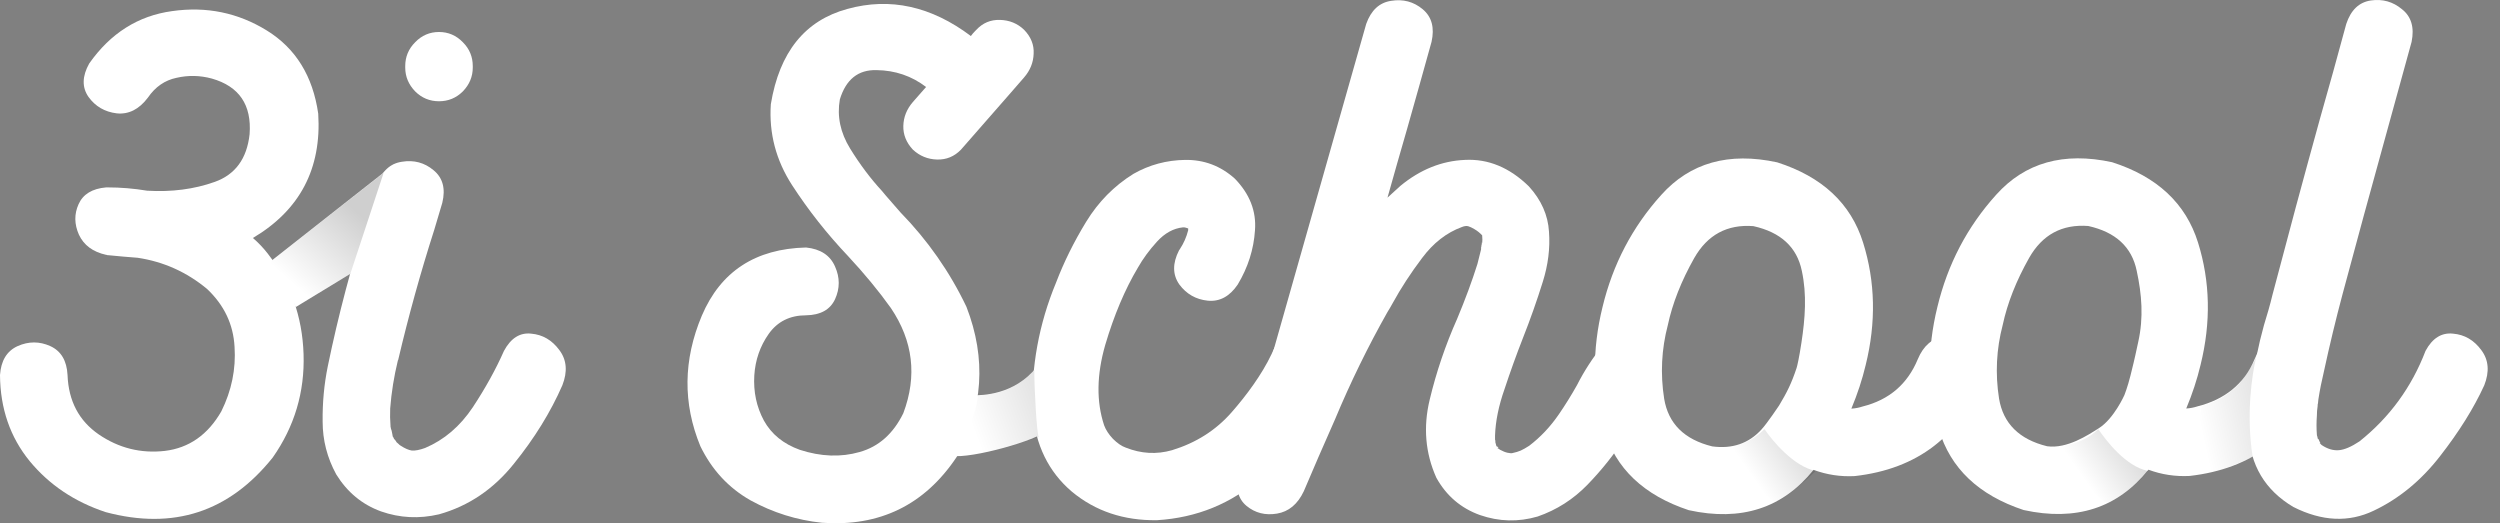
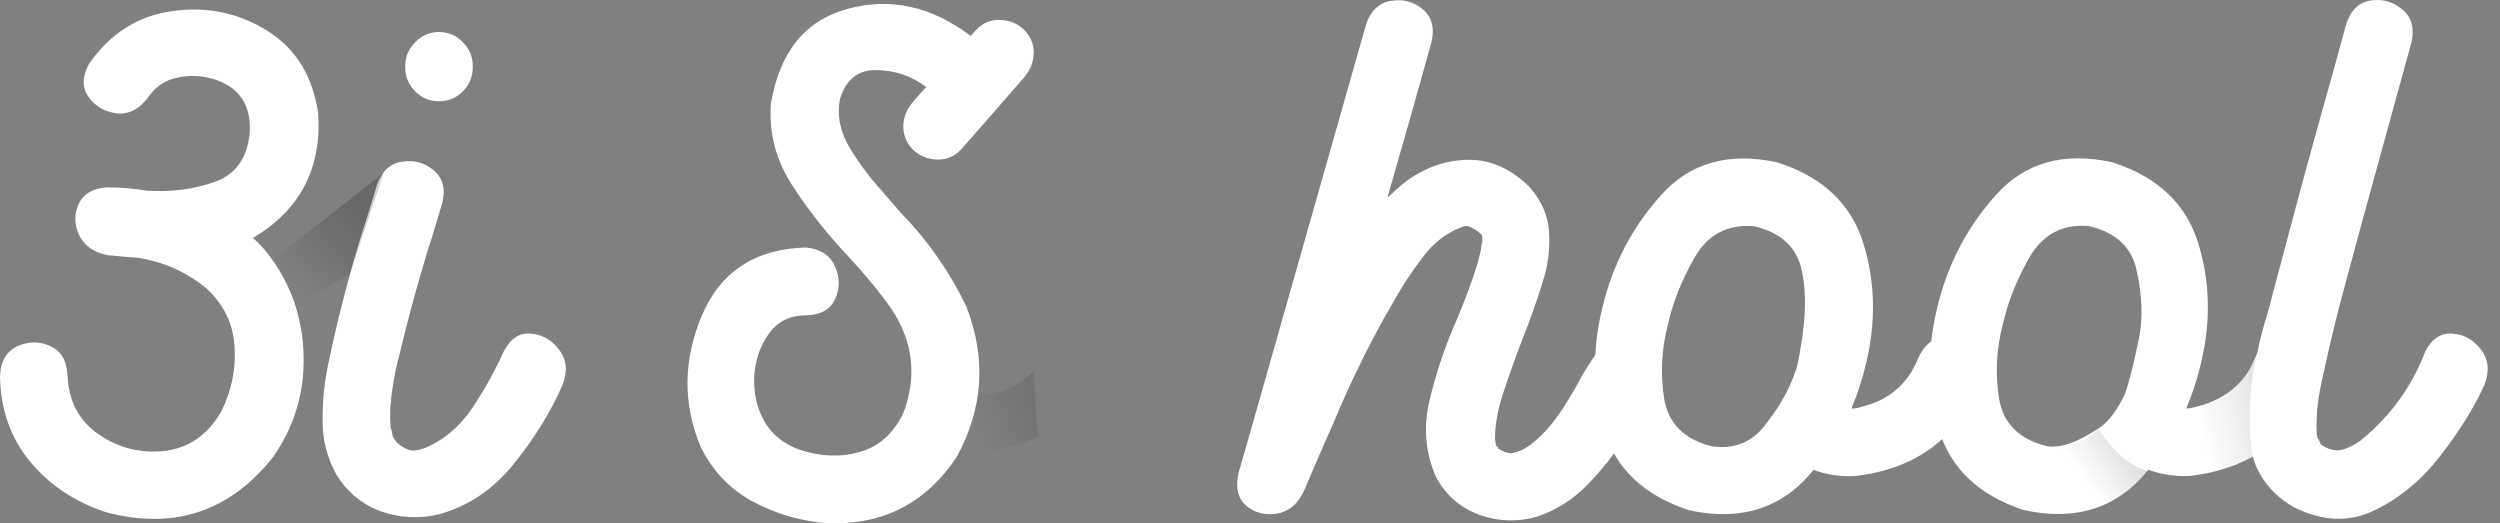
<svg xmlns="http://www.w3.org/2000/svg" width="129" height="27" viewBox="0 0 129 27" fill="none">
  <rect x="0" y="0" width="129" height="27" fill="#808080" stroke="none" />
  <path d="M16.421 5.868C16.598 8.705 15.474 10.842 13.05 12.28C13.328 12.519 13.58 12.784 13.807 13.074C14.982 14.587 15.601 16.32 15.664 18.275C15.727 20.229 15.197 22.007 14.073 23.608C11.825 26.42 8.952 27.359 5.455 26.426C3.851 25.896 2.544 25.02 1.534 23.797C0.524 22.561 0.013 21.08 0 19.353C0.051 18.609 0.354 18.111 0.909 17.859C1.477 17.607 2.039 17.607 2.595 17.859C3.15 18.111 3.447 18.609 3.485 19.353C3.536 20.689 4.072 21.71 5.095 22.416C6.13 23.122 7.267 23.406 8.504 23.267C9.754 23.116 10.726 22.435 11.421 21.225C11.951 20.153 12.179 19.044 12.103 17.896C12.04 16.736 11.566 15.741 10.682 14.908C9.634 14.038 8.441 13.502 7.103 13.301C6.598 13.263 6.092 13.219 5.587 13.168C5.575 13.168 5.562 13.168 5.55 13.168C5.524 13.156 5.499 13.149 5.474 13.149C4.792 12.998 4.325 12.652 4.072 12.109C3.832 11.567 3.826 11.044 4.053 10.54C4.281 10.023 4.754 9.733 5.474 9.67C5.486 9.67 5.493 9.67 5.493 9.67C5.493 9.67 5.499 9.67 5.512 9.67C5.524 9.67 5.531 9.67 5.531 9.67C5.543 9.67 5.556 9.67 5.568 9.67C6.225 9.67 6.901 9.726 7.595 9.84C8.858 9.915 10.019 9.764 11.08 9.386C12.141 9.008 12.741 8.188 12.879 6.927C12.993 5.414 12.343 4.456 10.929 4.053C10.322 3.889 9.716 3.876 9.11 4.015C8.504 4.141 8.012 4.481 7.633 5.036C7.178 5.641 6.642 5.912 6.023 5.849C5.404 5.774 4.918 5.49 4.565 4.998C4.224 4.507 4.236 3.933 4.603 3.277C5.701 1.714 7.128 0.812 8.883 0.573C10.651 0.321 12.28 0.655 13.77 1.575C15.26 2.496 16.143 3.927 16.421 5.868Z" fill="white" />
  <path d="M22.653 26.539C21.63 26.779 20.632 26.729 19.66 26.388C18.688 26.035 17.918 25.398 17.349 24.478C16.882 23.621 16.648 22.713 16.648 21.755C16.636 20.784 16.724 19.832 16.914 18.899C17.457 16.264 18.145 13.66 18.978 11.088C19.142 10.571 19.3 10.054 19.452 9.537C19.704 8.831 20.134 8.434 20.74 8.346C21.358 8.245 21.901 8.39 22.369 8.781C22.848 9.172 23 9.733 22.823 10.464C22.684 10.931 22.545 11.397 22.406 11.864C21.699 14.07 21.081 16.302 20.55 18.558C20.55 18.571 20.544 18.584 20.531 18.596C20.329 19.428 20.197 20.254 20.134 21.074C20.121 21.376 20.127 21.685 20.152 22C20.152 22 20.152 22.013 20.152 22.038C20.165 22.051 20.171 22.076 20.171 22.114C20.184 22.152 20.197 22.189 20.209 22.227C20.222 22.29 20.235 22.353 20.247 22.416C20.26 22.467 20.266 22.505 20.266 22.53C20.279 22.53 20.285 22.536 20.285 22.549C20.298 22.561 20.304 22.574 20.304 22.587C20.317 22.612 20.329 22.637 20.342 22.662C20.367 22.675 20.386 22.694 20.399 22.719C20.411 22.744 20.424 22.763 20.437 22.776C20.449 22.788 20.456 22.801 20.456 22.814C20.456 22.814 20.449 22.807 20.437 22.795C20.487 22.845 20.544 22.896 20.607 22.946C20.607 22.959 20.613 22.965 20.626 22.965C20.639 22.978 20.658 22.99 20.683 23.003C20.898 23.142 21.087 23.223 21.251 23.249C21.428 23.261 21.655 23.217 21.933 23.116C22.918 22.7 23.738 22 24.395 21.017C25.052 20.021 25.588 19.05 26.005 18.105C26.359 17.449 26.826 17.153 27.407 17.216C28 17.266 28.486 17.55 28.865 18.067C29.244 18.571 29.294 19.176 29.017 19.882C28.41 21.269 27.577 22.618 26.516 23.93C25.468 25.241 24.18 26.111 22.653 26.539ZM22.653 5.225C22.173 5.225 21.762 5.055 21.422 4.715C21.081 4.362 20.91 3.952 20.91 3.485C20.91 3.46 20.91 3.435 20.91 3.41C20.91 2.931 21.081 2.521 21.422 2.18C21.762 1.827 22.173 1.651 22.653 1.651C23.132 1.651 23.543 1.827 23.884 2.18C24.225 2.521 24.395 2.931 24.395 3.41C24.395 3.435 24.395 3.46 24.395 3.485C24.395 3.952 24.225 4.362 23.884 4.715C23.543 5.055 23.132 5.225 22.653 5.225Z" fill="white" />
  <path d="M49.358 23.589C47.704 26.06 45.387 27.189 42.407 26.974C41.107 26.836 39.882 26.451 38.733 25.821C37.596 25.178 36.732 24.245 36.138 23.022C35.229 20.815 35.254 18.571 36.214 16.289C37.186 14.007 38.979 12.834 41.593 12.771C42.338 12.847 42.837 13.175 43.089 13.755C43.342 14.322 43.342 14.883 43.089 15.438C42.837 15.98 42.338 16.257 41.593 16.27C40.76 16.27 40.116 16.591 39.661 17.235C39.219 17.865 38.973 18.577 38.922 19.372C38.872 20.216 39.036 20.992 39.415 21.698C39.806 22.404 40.425 22.908 41.271 23.211C42.357 23.564 43.386 23.602 44.358 23.324C45.343 23.047 46.094 22.379 46.612 21.32C47.332 19.403 47.117 17.594 45.968 15.892C45.337 15.009 44.598 14.114 43.752 13.206C42.666 12.059 41.707 10.842 40.873 9.556C40.04 8.27 39.674 6.877 39.775 5.377C40.217 2.691 41.536 1.052 43.733 0.459C45.93 -0.146 48.052 0.321 50.097 1.859C50.16 1.771 50.23 1.689 50.306 1.613C50.331 1.588 50.356 1.563 50.381 1.537C50.71 1.184 51.114 1.014 51.593 1.027C52.086 1.039 52.503 1.21 52.843 1.537C53.197 1.903 53.361 2.313 53.336 2.767C53.323 3.221 53.159 3.63 52.843 3.996C52.591 4.286 52.338 4.576 52.086 4.866C51.252 5.824 50.419 6.776 49.586 7.722C49.245 8.075 48.834 8.245 48.355 8.232C47.875 8.22 47.458 8.049 47.105 7.722C46.764 7.356 46.599 6.946 46.612 6.492C46.625 6.038 46.789 5.629 47.105 5.263C47.332 4.998 47.559 4.74 47.786 4.488C47.041 3.92 46.189 3.63 45.23 3.618C44.282 3.592 43.651 4.097 43.336 5.131C43.184 6.001 43.361 6.845 43.866 7.665C44.371 8.484 44.92 9.216 45.514 9.859C45.577 9.934 45.64 10.01 45.703 10.086C45.956 10.376 46.208 10.666 46.461 10.956C47.875 12.406 49.011 14.032 49.87 15.835C50.905 18.508 50.735 21.093 49.358 23.589Z" fill="white" />
-   <path d="M59.7 26.842C57.983 26.867 56.518 26.375 55.306 25.367C54.106 24.346 53.431 22.965 53.279 21.225C53.203 18.93 53.607 16.718 54.491 14.587C54.895 13.528 55.413 12.481 56.044 11.447C56.676 10.414 57.49 9.588 58.488 8.97C59.309 8.503 60.199 8.264 61.158 8.251C62.131 8.239 62.983 8.56 63.715 9.216C64.486 10.01 64.833 10.899 64.757 11.882C64.694 12.866 64.397 13.799 63.867 14.681C63.45 15.299 62.932 15.577 62.314 15.514C61.708 15.45 61.221 15.173 60.855 14.681C60.502 14.177 60.495 13.591 60.836 12.922C60.849 12.897 60.862 12.878 60.874 12.866C61.076 12.563 61.221 12.235 61.31 11.882C61.31 11.845 61.31 11.813 61.31 11.788C61.285 11.775 61.247 11.763 61.196 11.75C61.158 11.737 61.108 11.731 61.045 11.731C60.552 11.781 60.104 12.027 59.7 12.469C59.309 12.897 58.98 13.345 58.715 13.811C58.046 14.934 57.484 16.264 57.029 17.802C56.587 19.34 56.568 20.721 56.972 21.944C57.061 22.183 57.212 22.416 57.427 22.643C57.654 22.87 57.875 23.022 58.09 23.097C58.886 23.413 59.681 23.457 60.477 23.23C61.714 22.852 62.737 22.202 63.545 21.282C64.305 20.417 65.107 19.339 65.612 18.272C65.652 18.188 65.691 18.103 65.727 18.019C65.941 17.578 66.076 17.449 66.556 17.348C67.049 17.247 67.497 17.304 67.901 17.518C68.343 17.796 68.608 18.155 68.697 18.596C68.785 19.025 68.728 19.466 68.526 19.92C67.731 21.736 66.575 23.312 65.06 24.648C63.545 25.985 61.758 26.716 59.7 26.842ZM61.31 11.75C61.31 11.712 61.303 11.687 61.291 11.674C61.291 11.649 61.291 11.643 61.291 11.655C61.291 11.655 61.291 11.662 61.291 11.674C61.291 11.687 61.297 11.712 61.31 11.75Z" fill="white" />
  <path d="M67.276 25.348C66.96 26.016 66.499 26.401 65.893 26.502C65.287 26.602 64.763 26.47 64.321 26.104C63.879 25.739 63.74 25.178 63.905 24.421C64.22 23.324 64.536 22.221 64.852 21.111C66.733 14.48 68.615 7.854 70.496 1.235C70.748 0.529 71.178 0.132 71.784 0.043C72.403 -0.058 72.945 0.087 73.413 0.478C73.88 0.869 74.031 1.43 73.867 2.161C73.451 3.662 73.028 5.169 72.598 6.681C72.257 7.854 71.923 9.027 71.594 10.199C71.809 9.997 72.03 9.796 72.257 9.594C73.28 8.749 74.391 8.302 75.591 8.251C76.79 8.188 77.889 8.642 78.886 9.613C79.53 10.319 79.878 11.101 79.928 11.958C79.991 12.803 79.884 13.666 79.606 14.549C79.303 15.52 78.962 16.484 78.583 17.443C78.243 18.312 77.927 19.189 77.636 20.071C77.333 20.929 77.169 21.729 77.144 22.473C77.144 22.473 77.144 22.486 77.144 22.511C77.144 22.524 77.144 22.543 77.144 22.568C77.144 22.606 77.144 22.643 77.144 22.681C77.157 22.719 77.163 22.751 77.163 22.776C77.163 22.801 77.163 22.814 77.163 22.814C77.163 22.814 77.157 22.795 77.144 22.757C77.169 22.858 77.194 22.952 77.22 23.041C77.22 23.015 77.22 23.009 77.22 23.022C77.232 23.022 77.245 23.028 77.258 23.041C77.27 23.053 77.283 23.066 77.296 23.078C77.308 23.091 77.314 23.104 77.314 23.116C77.314 23.129 77.308 23.135 77.296 23.135C77.283 23.122 77.258 23.097 77.22 23.059C77.258 23.097 77.276 23.122 77.276 23.135C77.314 23.148 77.359 23.173 77.409 23.211C77.548 23.286 77.674 23.337 77.788 23.362C77.914 23.387 77.996 23.394 78.034 23.381C78.211 23.343 78.356 23.299 78.47 23.249C78.583 23.198 78.729 23.116 78.905 23.003C79.486 22.561 79.998 22.019 80.439 21.376C80.768 20.897 81.077 20.399 81.368 19.882C81.746 19.138 82.188 18.457 82.693 17.84C83.224 17.298 83.767 17.134 84.322 17.348C84.891 17.55 85.288 17.947 85.516 18.54C85.743 19.119 85.629 19.706 85.175 20.298C85.2 20.261 85.231 20.229 85.269 20.204C85.32 20.141 85.351 20.097 85.364 20.071C85.389 20.046 85.402 20.04 85.402 20.052C85.402 20.052 85.396 20.059 85.383 20.071C85.358 20.109 85.326 20.153 85.288 20.204C85.25 20.242 85.219 20.286 85.194 20.336C85.13 20.45 85.067 20.563 85.004 20.677C84.954 20.765 84.903 20.847 84.853 20.922C84.537 21.49 84.202 22.044 83.849 22.587C83.293 23.444 82.649 24.251 81.917 25.008C81.184 25.764 80.326 26.312 79.341 26.653C78.344 26.943 77.352 26.918 76.367 26.577C75.382 26.224 74.631 25.581 74.114 24.648C73.545 23.375 73.432 22.032 73.773 20.62C74.114 19.195 74.587 17.802 75.193 16.44C75.61 15.444 75.957 14.505 76.235 13.622C76.298 13.37 76.361 13.118 76.424 12.866C76.424 12.853 76.424 12.822 76.424 12.771C76.437 12.733 76.443 12.696 76.443 12.658C76.456 12.62 76.462 12.588 76.462 12.563C76.462 12.525 76.462 12.507 76.462 12.507C76.475 12.507 76.481 12.525 76.481 12.563C76.494 12.425 76.494 12.292 76.481 12.166C76.481 12.153 76.481 12.147 76.481 12.147C76.367 12.021 76.235 11.914 76.083 11.826C75.957 11.75 75.85 11.7 75.761 11.674C75.673 11.649 75.566 11.662 75.439 11.712C74.644 12.002 73.956 12.538 73.375 13.32C72.794 14.089 72.289 14.864 71.86 15.646C71.771 15.81 71.683 15.961 71.594 16.1C70.584 17.89 69.681 19.737 68.886 21.641C68.293 22.978 67.756 24.213 67.276 25.348ZM77.22 23.059C77.22 23.059 77.22 23.053 77.22 23.041C77.207 23.041 77.201 23.041 77.201 23.041C77.201 23.041 77.207 23.047 77.22 23.059Z" fill="white" />
  <path d="M98.959 18.533C99.249 17.84 99.704 17.449 100.322 17.361C100.954 17.272 101.497 17.424 101.951 17.814C102.418 18.193 102.545 18.741 102.33 19.46C101.156 22.498 98.946 24.201 95.701 24.566C94.969 24.604 94.261 24.497 93.58 24.245C91.989 26.224 89.842 26.918 87.14 26.325C84.817 25.556 83.358 24.169 82.765 22.164C82.171 20.16 82.146 18.054 82.689 15.848C83.219 13.641 84.229 11.712 85.719 10.06C87.209 8.396 89.204 7.835 91.704 8.377C94.028 9.121 95.505 10.502 96.136 12.519C96.768 14.536 96.812 16.642 96.269 18.836C96.092 19.58 95.846 20.33 95.53 21.086C95.733 21.074 95.928 21.036 96.118 20.973C97.481 20.632 98.428 19.819 98.959 18.533ZM88.352 23.034C89.387 23.173 90.233 22.883 90.89 22.164C91.199 21.826 91.8 20.925 91.8 20.925C92.205 20.25 92.433 19.801 92.703 18.991C92.739 18.882 92.838 18.451 92.954 17.682C93.147 16.418 93.239 15.198 92.974 13.975C92.721 12.752 91.888 11.983 90.473 11.668C89.122 11.567 88.106 12.116 87.424 13.313C86.755 14.498 86.3 15.652 86.06 16.774C85.732 18.023 85.669 19.29 85.871 20.576C86.085 21.862 86.913 22.681 88.352 23.034Z" fill="white" />
  <path d="M116.334 18.54C116.625 17.846 116.984 17.442 117.602 17.353C118.234 17.265 118.777 17.416 119.231 17.807C119.698 18.186 119.825 18.734 119.61 19.453C118.436 22.491 116.226 24.193 112.981 24.559C112.249 24.597 111.541 24.489 110.86 24.237C109.269 26.217 107.122 26.91 104.42 26.318C102.097 25.549 100.638 24.162 100.045 22.157C99.451 20.152 99.426 18.047 99.969 15.84C100.499 13.634 101.509 11.705 102.999 10.053C104.489 8.389 106.484 7.828 108.984 8.37C111.308 9.114 112.785 10.495 113.417 12.512C114.048 14.529 114.092 16.635 113.549 18.828C113.372 19.572 113.126 20.323 112.81 21.079C113.012 21.066 113.208 21.029 113.398 20.966C114.761 20.625 115.804 19.826 116.334 18.54ZM105.632 23.027C106.667 23.166 107.74 22.45 108.31 22.089C109.08 21.6 109.62 20.385 109.62 20.385C109.62 20.385 109.782 19.98 109.93 19.389C110.2 18.309 110.194 18.267 110.335 17.634C110.613 16.385 110.519 15.191 110.253 13.968C110.001 12.745 109.168 11.976 107.753 11.661C106.402 11.56 105.386 12.108 104.704 13.306C104.035 14.491 103.58 15.645 103.34 16.767C103.012 18.015 102.949 19.282 103.151 20.568C103.366 21.854 104.193 22.674 105.632 23.027Z" fill="white" />
  <path d="M118.339 26.161C116.874 25.291 116.104 23.999 116.028 22.284C116.054 20.166 116.395 18.073 117.051 16.005C117.127 15.741 117.196 15.476 117.26 15.211C118.055 12.185 118.869 9.165 119.703 6.152C120.17 4.513 120.625 2.874 121.067 1.235C121.306 0.516 121.729 0.113 122.336 0.024C122.942 -0.064 123.478 0.087 123.945 0.478C124.425 0.857 124.589 1.418 124.438 2.161C123.983 3.813 123.529 5.465 123.074 7.116C122.329 9.802 121.597 12.488 120.877 15.173C120.524 16.497 120.202 17.833 119.911 19.183C119.798 19.649 119.703 20.128 119.627 20.62C119.614 20.733 119.608 20.796 119.608 20.809C119.596 20.834 119.589 20.885 119.589 20.96C119.564 21.124 119.551 21.288 119.551 21.452C119.526 21.78 119.526 22.108 119.551 22.435C119.551 22.461 119.558 22.486 119.57 22.511C119.583 22.574 119.596 22.631 119.608 22.681C119.596 22.656 119.596 22.643 119.608 22.643C119.621 22.643 119.633 22.656 119.646 22.681C119.659 22.706 119.671 22.738 119.684 22.776C119.709 22.801 119.722 22.826 119.722 22.852C119.734 22.864 119.734 22.87 119.722 22.87C119.709 22.87 119.684 22.852 119.646 22.814C119.697 22.864 119.747 22.915 119.798 22.965C120.101 23.167 120.397 23.255 120.688 23.23C120.978 23.204 121.332 23.053 121.748 22.776C123.301 21.54 124.438 19.983 125.158 18.105C125.511 17.449 125.985 17.153 126.578 17.216C127.172 17.266 127.658 17.55 128.037 18.067C128.415 18.571 128.466 19.176 128.188 19.882C127.645 21.067 126.881 22.29 125.896 23.551C124.924 24.799 123.788 25.732 122.487 26.35C121.199 26.968 119.816 26.905 118.339 26.161Z" fill="white" />
-   <path d="M20.331 8.486L13.931 13.512C14.094 13.512 14.884 15.068 15.258 15.846L18.422 13.918L20.331 8.486Z" fill="white" />
-   <path d="M50.205 20.397H50.199C49.968 20.923 48.525 22.912 48.842 23.398C49.159 23.885 52.634 22.997 53.691 22.43L53.497 18.944C52.313 20.397 50.675 20.397 50.205 20.397Z" fill="white" />
  <path d="M15.103 15.903L13.959 13.5L19.793 8.924L18.077 14.129L15.103 15.903Z" fill="url(#paint0_linear_173_1479)" />
  <path d="M53.37 19.105C52.569 19.963 51.482 20.421 50.452 20.364C50.452 21.188 49.69 22.824 49.308 23.51C50.086 23.693 52.511 22.957 53.598 22.538C53.507 22.446 53.37 20.192 53.37 19.105Z" fill="url(#paint1_linear_173_1479)" />
-   <path d="M93.69 24.3C92.546 24.071 91.445 22.731 91.045 22.14C90.187 22.998 89.329 23.055 89.1 23.055C89.748 23.97 91.21 25.901 91.667 25.901C91.896 25.901 93.15 24.84 93.69 24.3Z" fill="url(#paint2_linear_173_1479)" />
  <path d="M110.835 24.3C109.691 24.071 108.67 22.731 108.27 22.14C107.595 22.815 106.785 22.95 106.11 23.085C106.758 24 108.366 26.031 108.81 25.92C109.35 25.785 110.43 24.84 110.835 24.3Z" fill="url(#paint3_linear_173_1479)" />
  <path d="M116.237 23.568C115.436 23.949 113.652 24.689 112.919 24.598L113.606 20.937C113.949 20.879 114.819 20.57 115.551 19.793C115.8 19.476 116.277 18.814 116.424 18.408C116.439 18.35 116.453 18.297 116.466 18.248C116.46 18.295 116.446 18.348 116.424 18.408C116.197 19.329 115.893 21.415 116.237 23.568Z" fill="url(#paint4_linear_173_1479)" />
  <defs>
    <linearGradient id="paint0_linear_173_1479" x1="18.363" y1="10.812" x2="15.045" y2="14.587" gradientUnits="userSpaceOnUse">
      <stop stop-opacity="0.19" />
      <stop offset="1" stop-opacity="0" />
    </linearGradient>
    <linearGradient id="paint1_linear_173_1479" x1="53.427" y1="20.593" x2="50.109" y2="21.851" gradientUnits="userSpaceOnUse">
      <stop stop-opacity="0.1" />
      <stop offset="1" stop-opacity="0" />
    </linearGradient>
    <linearGradient id="paint2_linear_173_1479" x1="93.548" y1="23.368" x2="90.87" y2="25.253" gradientUnits="userSpaceOnUse">
      <stop stop-opacity="0.15" />
      <stop offset="1" stop-opacity="0" />
    </linearGradient>
    <linearGradient id="paint3_linear_173_1479" x1="110.617" y1="23.423" x2="107.939" y2="25.308" gradientUnits="userSpaceOnUse">
      <stop stop-opacity="0.15" />
      <stop offset="1" stop-opacity="0" />
    </linearGradient>
    <linearGradient id="paint4_linear_173_1479" x1="116.324" y1="20.381" x2="113.33" y2="21.035" gradientUnits="userSpaceOnUse">
      <stop stop-opacity="0.1" />
      <stop offset="1" stop-opacity="0" />
    </linearGradient>
  </defs>
</svg>